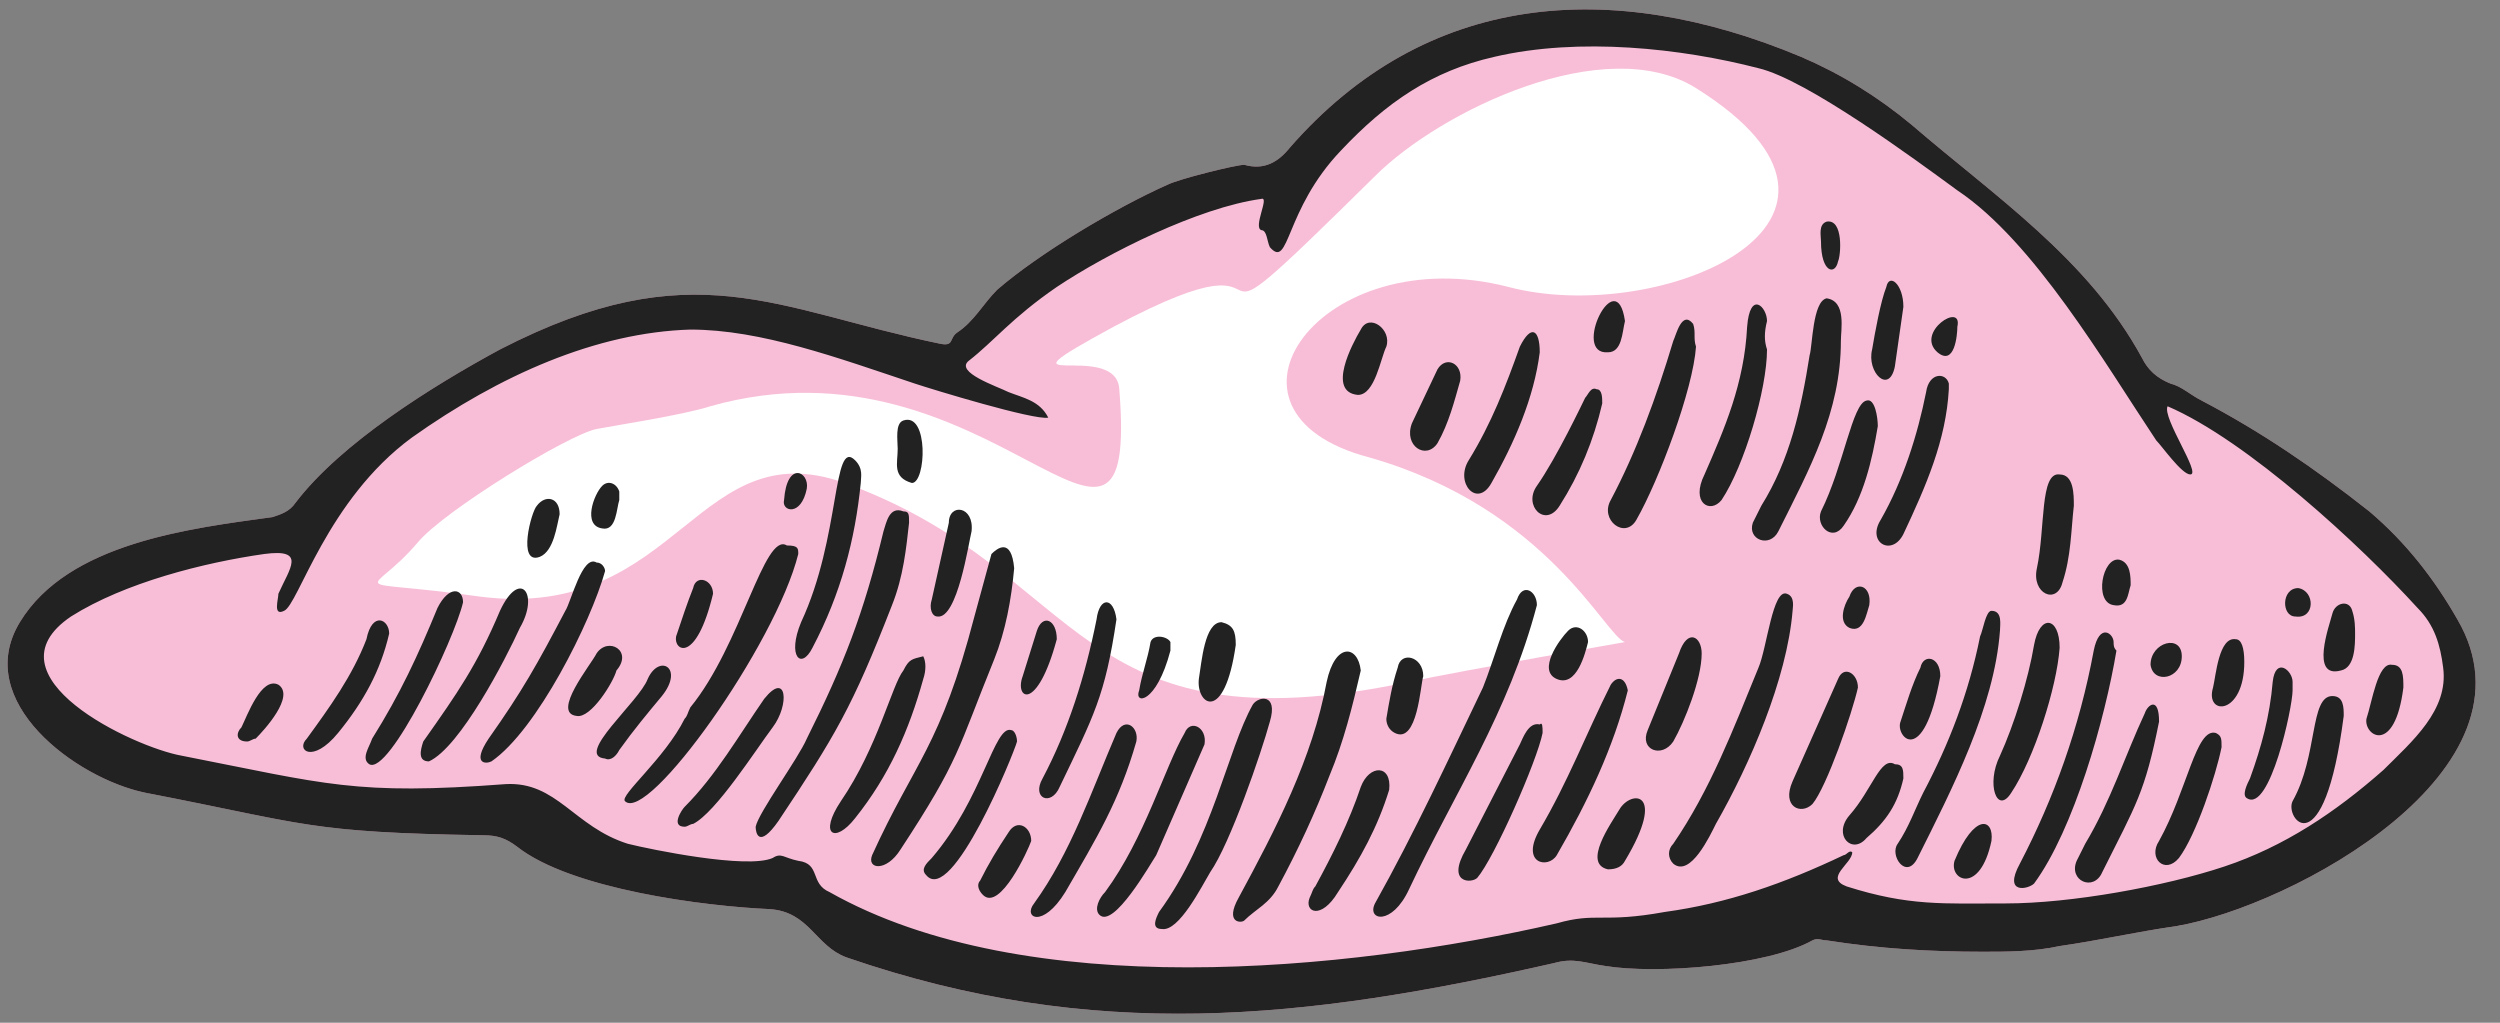
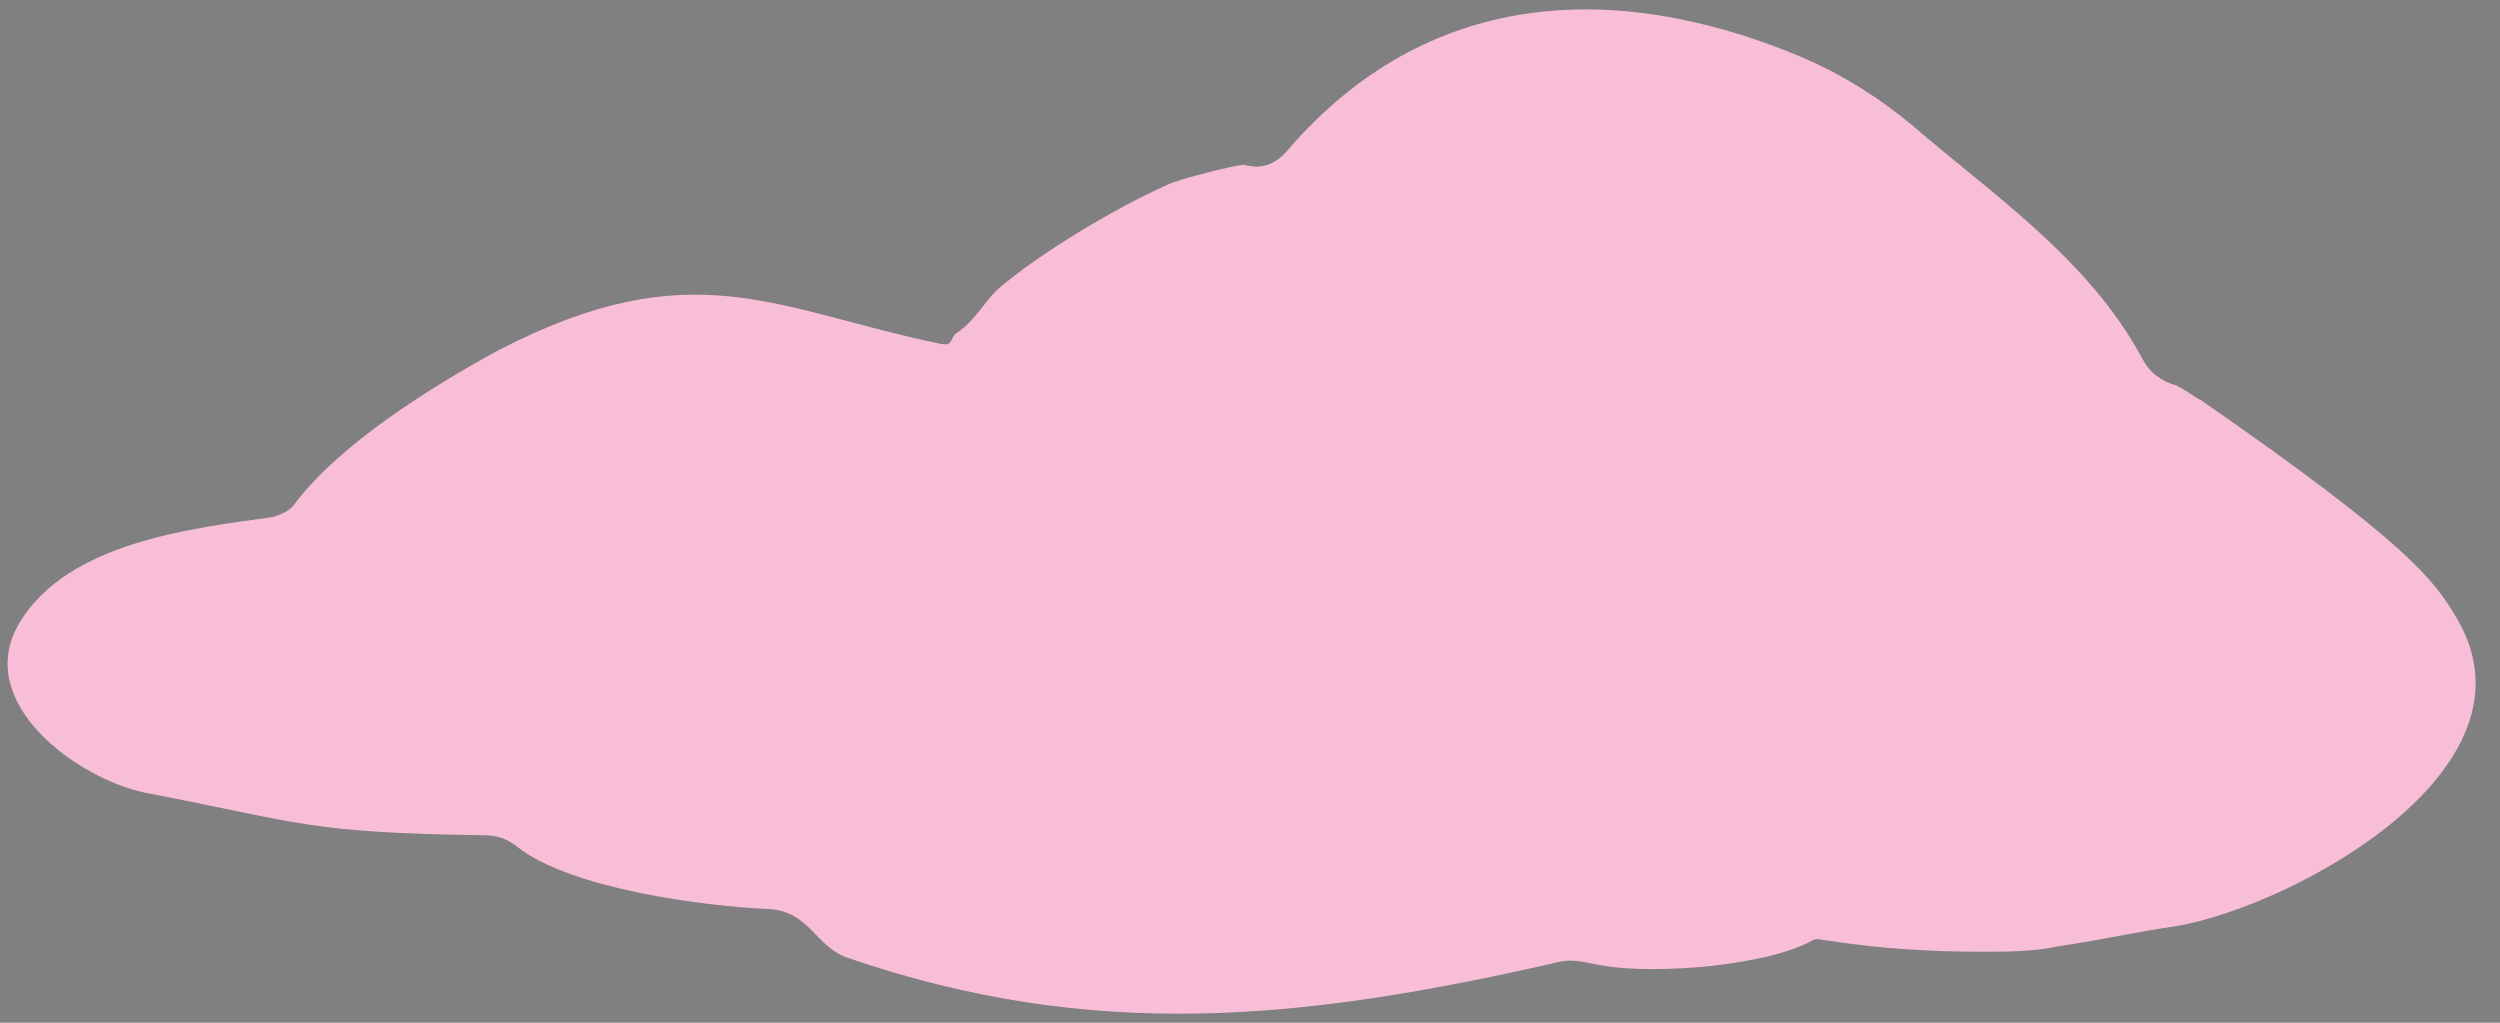
<svg xmlns="http://www.w3.org/2000/svg" width="88px" height="36px" viewBox="0 0 88 36" version="1.1">
  <rect x="0" y="0" width="88" height="36" fill="#808080" stroke="none" />
  <title>Group</title>
  <g id="Page-1" stroke="none" stroke-width="1" fill="none" fill-rule="evenodd">
    <g id="elementer-pink" transform="translate(-477.969, -72.926)">
      <g id="Group" transform="translate(478.236, 73.257)">
-         <path d="M69.532,33.17 C67.732,33.17 65.932,33.07 64.032,32.77 C63.832,32.77 63.732,32.67 63.532,32.77 C61.932,33.67 58.032,33.97 56.232,33.67 C55.532,33.57 55.132,33.37 54.432,33.57 C45.632,35.57 38.232,36.37 29.532,33.37 C28.432,32.97 28.232,31.77 26.832,31.67 C24.532,31.57 19.832,30.97 17.932,29.47 C17.532,29.17 17.232,29.07 16.732,29.07 C10.532,28.97 10.532,28.67 4.832,27.57 C2.432,27.07 -1.268,24.37 0.432,21.57 C2.132,18.77 6.432,18.27 9.332,17.87 C9.632,17.77 9.932,17.67 10.132,17.37 C11.732,15.27 14.932,13.27 17.332,11.97 C24.132,8.47 27.032,10.57 32.832,11.77 C33.332,11.87 33.132,11.57 33.432,11.37 C34.032,10.97 34.332,10.37 34.832,9.87 C36.332,8.57 39.032,6.97 40.832,6.17 C41.232,5.97 43.232,5.47 43.532,5.47 C44.232,5.67 44.732,5.37 45.132,4.87 C49.932,-0.63 56.432,-1.13 63.132,1.67 C64.532,2.27 65.832,3.07 67.032,4.07 C69.932,6.57 73.232,8.77 75.132,12.27 C75.332,12.67 75.632,12.97 76.132,13.17 C76.532,13.27 76.832,13.57 77.232,13.77 C79.332,14.87 81.232,16.17 83.132,17.67 C84.432,18.77 85.432,20.07 86.232,21.47 C89.332,26.77 80.432,31.57 76.332,32.27 C74.932,32.47 73.632,32.77 72.232,32.97 C71.332,33.17 70.332,33.17 69.532,33.17 L69.532,33.17 Z" id="Path" fill="#F8BED7" fill-rule="nonzero" />
-         <path d="M20.732,14.77 C19.732,14.97 15.332,17.67 14.432,18.77 C12.732,20.77 11.732,19.97 16.632,20.67 C23.732,21.57 24.232,14.57 29.732,16.77 C37.932,19.87 37.532,26.17 49.332,23.67 C51.232,23.27 56.932,22.27 56.932,22.27 C56.232,22.07 54.232,17.57 47.932,15.77 C41.832,14.17 46.232,8.07 52.832,9.77 C58.132,11.17 66.932,7.47 59.432,2.77 C56.232,0.77 50.432,3.57 48.132,5.87 C40.332,13.57 46.432,7.17 38.932,11.17 C34.332,13.67 39.032,11.57 39.132,13.37 C39.832,22.07 34.632,11.17 24.732,13.97 C23.832,14.27 21.232,14.67 20.732,14.77 L20.732,14.77 Z" id="Path" fill="#FFFFFF" />
-         <path d="M69.532,33.17 C67.732,33.17 65.932,33.07 64.032,32.77 C63.832,32.77 63.732,32.67 63.532,32.77 C61.932,33.67 58.032,33.97 56.232,33.67 C55.532,33.57 55.132,33.37 54.432,33.57 C45.632,35.57 38.232,36.37 29.532,33.37 C28.432,32.97 28.232,31.77 26.832,31.67 C24.532,31.57 19.832,30.97 17.932,29.47 C17.532,29.17 17.232,29.07 16.732,29.07 C10.532,28.97 10.532,28.67 4.832,27.57 C2.432,27.07 -1.268,24.37 0.432,21.57 C2.132,18.77 6.432,18.27 9.332,17.87 C9.632,17.77 9.932,17.67 10.132,17.37 C11.732,15.27 14.932,13.27 17.332,11.97 C24.132,8.47 27.032,10.57 32.832,11.77 C33.332,11.87 33.132,11.57 33.432,11.37 C34.032,10.97 34.332,10.37 34.832,9.87 C36.332,8.57 39.032,6.97 40.832,6.17 C41.232,5.97 43.232,5.47 43.532,5.47 C44.232,5.67 44.732,5.37 45.132,4.87 C49.932,-0.63 56.432,-1.13 63.132,1.67 C64.532,2.27 65.832,3.07 67.032,4.07 C69.932,6.57 73.232,8.77 75.132,12.27 C75.332,12.67 75.632,12.97 76.132,13.17 C76.532,13.27 76.832,13.57 77.232,13.77 C79.332,14.87 81.232,16.17 83.132,17.67 C84.432,18.77 85.432,20.07 86.232,21.47 C89.332,26.77 80.432,31.57 76.332,32.27 C74.932,32.47 73.632,32.77 72.232,32.97 C71.332,33.17 70.332,33.17 69.532,33.17 L69.532,33.17 Z M36.632,14.37 C36.132,14.47 32.532,13.37 31.932,13.17 C29.232,12.27 26.532,11.27 24.032,11.27 C20.732,11.37 17.332,12.87 14.232,15.07 C11.232,17.27 10.232,20.97 9.732,21.17 C9.332,21.37 9.532,20.77 9.532,20.57 C9.932,19.67 10.532,18.97 9.032,19.17 C6.932,19.47 4.132,20.17 2.232,21.37 C-0.868,23.47 4.432,25.97 6.132,26.27 C11.232,27.27 12.232,27.67 17.532,27.27 C19.332,27.17 19.932,28.77 21.832,29.37 C22.632,29.57 26.032,30.27 26.932,29.87 C27.232,29.67 27.332,29.87 27.832,29.97 C28.632,30.07 28.232,30.77 28.932,31.07 C35.832,34.97 47.132,33.87 54.532,32.17 C55.932,31.77 56.132,32.17 58.332,31.77 C60.532,31.47 62.532,30.77 64.632,29.77 C64.732,29.77 64.832,29.57 64.932,29.67 C64.932,30.07 63.932,30.57 64.732,30.87 C66.932,31.57 68.132,31.47 70.332,31.47 C72.632,31.47 75.932,30.87 78.032,30.17 C80.132,29.47 81.932,28.27 83.632,26.77 C84.632,25.77 85.932,24.67 85.732,23.17 C85.632,22.37 85.432,21.67 84.832,21.07 C82.832,18.87 78.832,15.17 76.032,13.97 C75.832,14.37 77.232,16.37 76.832,16.37 C76.532,16.37 75.832,15.37 75.632,15.17 C73.832,12.47 71.332,8.17 68.632,6.37 C67.132,5.27 63.332,2.47 61.632,2.07 C58.932,1.37 55.332,0.97 52.332,1.67 C50.132,2.17 48.532,3.27 46.932,4.97 C44.932,7.07 45.132,9.17 44.432,8.37 C44.332,8.17 44.332,7.77 44.132,7.77 C43.832,7.67 44.432,6.57 44.132,6.67 C41.932,6.97 38.732,8.57 36.932,9.77 C35.332,10.87 34.732,11.67 33.832,12.37 C33.332,12.77 34.832,13.27 35.232,13.47 C35.732,13.67 36.332,13.77 36.632,14.37 L36.632,14.37 Z M53.832,20.97 C52.832,24.77 50.932,27.57 49.332,30.97 C48.732,32.27 47.832,32.07 48.132,31.47 C49.532,28.97 50.732,26.37 51.932,23.87 C52.332,22.87 52.632,21.67 53.132,20.77 C53.332,20.17 53.832,20.47 53.832,20.97 L53.832,20.97 Z M35.432,19.67 C35.332,20.77 35.132,21.87 34.732,22.87 C33.432,26.07 33.532,26.37 31.432,29.57 C30.932,30.37 30.232,30.27 30.432,29.77 C31.932,26.47 32.832,25.97 34.032,21.37 L34.632,19.17 C34.832,18.97 35.332,18.57 35.432,19.67 L35.432,19.67 Z M47.632,23.27 C47.332,24.57 47.032,25.77 46.532,26.97 C46.032,28.27 45.432,29.57 44.732,30.87 C44.432,31.47 43.932,31.67 43.532,32.07 C43.432,32.17 42.832,32.17 43.332,31.27 C44.632,28.87 45.932,26.37 46.432,23.67 C46.732,22.27 47.532,22.37 47.632,23.27 L47.632,23.27 Z M31.732,18.07 C31.632,18.97 31.532,19.97 31.132,20.97 C29.732,24.57 29.132,25.57 27.132,28.57 C26.432,29.57 26.332,28.97 26.332,28.77 C26.432,28.27 27.832,26.37 28.132,25.67 C29.432,23.07 30.132,21.27 30.832,18.37 C30.932,18.07 31.032,17.47 31.532,17.67 C31.732,17.67 31.732,17.77 31.732,18.07 L31.732,18.07 Z M62.832,21.17 C62.632,23.57 61.332,26.57 60.132,28.67 C59.932,29.07 59.232,30.57 58.632,30.07 C58.432,29.87 58.432,29.57 58.632,29.37 C59.932,27.47 60.732,25.37 61.632,23.17 C61.932,22.47 62.132,20.37 62.632,20.57 C62.932,20.67 62.832,21.07 62.832,21.17 L62.832,21.17 Z M64.532,11.67 C64.532,14.17 63.432,16.17 62.332,18.37 C62.032,18.97 61.232,18.67 61.432,18.07 C61.532,17.87 61.632,17.67 61.732,17.47 C62.732,15.87 63.132,14.07 63.432,12.17 C63.532,11.87 63.532,10.27 64.032,10.17 C64.732,10.27 64.532,11.27 64.532,11.67 L64.532,11.67 Z M27.832,19.17 C27.032,22.37 22.532,28.67 21.732,27.87 C21.532,27.67 23.132,26.37 23.832,24.97 C23.932,24.87 23.932,24.77 24.032,24.57 C25.832,22.37 26.632,18.37 27.432,18.87 C27.832,18.87 27.832,18.97 27.832,19.17 L27.832,19.17 Z M59.432,11.87 C59.332,13.37 58.132,16.57 57.332,17.97 C56.932,18.67 56.032,17.97 56.432,17.27 C57.332,15.57 58.032,13.67 58.632,11.67 C58.732,11.47 58.932,10.57 59.332,11.07 C59.432,11.37 59.332,11.57 59.432,11.87 L59.432,11.87 Z M70.132,21.87 C69.932,24.57 68.432,27.47 67.232,29.87 C66.832,30.67 66.232,29.77 66.532,29.37 C66.932,28.77 67.132,28.17 67.432,27.57 C68.332,25.87 69.032,24.07 69.432,22.07 C69.532,21.87 69.632,21.17 69.832,21.17 C70.232,21.17 70.132,21.67 70.132,21.87 L70.132,21.87 Z M74.232,22.57 C73.832,24.97 72.732,28.87 71.332,30.77 C71.132,30.97 70.232,31.17 70.832,30.07 C72.032,27.77 72.932,25.27 73.432,22.57 C73.632,21.57 74.132,21.97 74.132,22.27 C74.132,22.37 74.132,22.47 74.232,22.57 C74.132,22.57 74.232,22.57 74.232,22.57 L74.232,22.57 Z M40.632,32.37 C40.232,32.37 40.432,31.97 40.532,31.77 C42.432,29.17 42.932,26.07 43.832,24.47 C44.032,24.17 44.732,24.07 44.432,25.07 C44.132,26.17 43.032,29.37 42.332,30.37 C42.032,30.87 41.232,32.47 40.632,32.37 L40.632,32.37 Z M42.132,25.87 L40.432,29.77 C40.232,30.07 38.932,32.37 38.432,31.87 C38.232,31.67 38.432,31.27 38.632,31.07 C40.032,29.17 40.732,26.67 41.432,25.47 C41.632,24.97 42.232,25.27 42.132,25.87 L42.132,25.87 Z M21.032,19.77 C20.532,21.57 18.632,25.37 17.032,26.47 C16.832,26.57 16.332,26.57 16.932,25.67 C18.132,23.97 18.632,23.07 19.632,21.17 C19.832,20.87 20.232,19.17 20.732,19.47 C20.932,19.47 21.032,19.67 21.032,19.77 L21.032,19.77 Z M61.932,11.97 C61.932,13.37 61.132,16.07 60.332,17.27 C59.932,17.77 59.232,17.37 59.732,16.37 C60.432,14.77 61.132,13.17 61.232,11.17 C61.332,9.87 61.932,10.47 61.932,10.97 C61.832,11.37 61.832,11.67 61.932,11.97 L61.932,11.97 Z M57.032,23.97 C56.532,25.97 55.632,27.87 54.532,29.77 C54.232,30.27 53.232,30.07 53.932,28.87 C54.932,27.17 55.532,25.57 56.432,23.77 C56.632,23.47 56.932,23.47 57.032,23.97 L57.032,23.97 Z M32.232,22.77 C32.332,22.97 32.332,23.27 32.232,23.57 C31.732,25.37 31.032,26.97 29.832,28.47 C29.132,29.37 28.532,29.07 29.332,27.87 C30.632,25.97 31.132,23.77 31.532,23.27 C31.732,22.87 31.832,22.87 32.232,22.77 L32.232,22.77 Z M68.332,13.37 C68.232,15.17 67.532,16.77 66.732,18.47 C66.332,19.27 65.432,18.77 65.932,17.97 C66.732,16.57 67.232,14.97 67.532,13.47 C67.632,12.77 68.232,12.77 68.332,13.17 C68.332,13.07 68.332,13.27 68.332,13.37 L68.332,13.37 Z M39.732,25.77 C39.132,27.87 38.332,29.17 37.232,31.07 C36.432,32.37 35.732,31.97 36.132,31.47 C37.432,29.67 38.132,27.57 39.032,25.47 C39.332,24.87 39.832,25.27 39.732,25.77 L39.732,25.77 Z M53.932,12.07 C53.732,13.67 53.032,15.27 52.232,16.67 C51.732,17.57 50.932,16.67 51.432,15.87 C52.232,14.57 52.732,13.27 53.232,11.87 C53.632,11.07 53.932,11.27 53.932,12.07 L53.932,12.07 Z M72.232,22.47 C72.132,23.87 71.332,26.37 70.532,27.57 C70.032,28.37 69.632,27.27 70.132,26.27 C70.632,25.17 71.132,23.57 71.332,22.37 C71.532,21.27 72.232,21.37 72.232,22.47 L72.232,22.47 Z M39.032,21.47 C38.632,24.17 38.232,24.87 37.032,27.37 C36.732,28.07 36.032,27.77 36.432,27.07 C37.332,25.37 37.932,23.47 38.332,21.47 C38.432,20.67 38.932,20.67 39.032,21.47 L39.032,21.47 Z M14.832,26.47 C14.432,26.47 14.532,26.07 14.632,25.77 C15.832,24.07 16.532,23.07 17.332,21.17 C18.032,19.67 18.732,20.57 18.032,21.77 C17.532,22.87 15.932,25.97 14.832,26.47 L14.832,26.47 Z M75.732,25.07 C75.232,27.57 74.932,27.97 73.732,30.37 C73.432,31.07 72.532,30.67 72.832,29.97 C72.932,29.77 73.032,29.57 73.132,29.37 C74.032,27.87 74.532,26.27 75.232,24.77 C75.332,24.47 75.732,24.17 75.732,25.07 L75.732,25.07 Z M30.032,16.67 C29.832,18.67 29.332,20.57 28.332,22.47 C27.932,23.27 27.432,22.77 27.932,21.57 C29.332,18.57 29.032,15.07 29.832,15.87 C30.132,16.17 30.032,16.47 30.032,16.67 L30.032,16.67 Z M16.032,20.87 C15.732,22.17 13.432,26.97 12.732,26.57 C12.432,26.37 12.732,25.97 12.832,25.67 C13.832,24.07 14.432,22.77 15.132,21.07 C15.532,20.27 16.032,20.37 16.032,20.87 L16.032,20.87 Z M48.632,27.47 C48.232,28.77 47.632,29.87 46.832,31.07 C46.232,32.07 45.632,31.77 45.832,31.27 C45.932,31.07 45.932,30.97 46.032,30.87 C46.632,29.77 47.232,28.57 47.632,27.37 C47.932,26.57 48.732,26.57 48.632,27.47 L48.632,27.47 Z M54.032,25.47 C53.832,26.47 52.332,29.87 51.732,30.57 C51.532,30.77 50.632,30.77 51.332,29.57 L53.232,25.87 C53.332,25.67 53.532,25.07 53.932,25.17 C54.032,25.07 54.032,25.27 54.032,25.47 L54.032,25.47 Z M65.132,23.87 C64.932,24.77 64.032,27.37 63.532,27.97 C63.132,28.37 62.432,28.07 62.832,27.17 L64.432,23.57 C64.632,23.07 65.132,23.37 65.132,23.87 L65.132,23.87 Z M23.832,28.77 C23.332,28.77 23.732,28.17 23.832,28.07 C24.932,26.97 25.732,25.57 26.632,24.27 C27.432,23.27 27.532,24.47 26.932,25.27 C26.332,26.07 24.932,28.27 24.132,28.67 C24.032,28.67 23.932,28.77 23.832,28.77 L23.832,28.77 Z M77.932,25.97 C77.732,26.97 77.032,29.07 76.432,29.87 C75.932,30.47 75.332,29.87 75.732,29.27 C76.732,27.47 77.032,25.27 77.732,25.47 C77.932,25.57 77.932,25.67 77.932,25.97 L77.932,25.97 Z M56.132,13.87 C55.832,15.17 55.332,16.37 54.632,17.47 C54.132,18.27 53.332,17.47 53.832,16.77 C54.532,15.77 55.432,13.87 55.532,13.67 C55.632,13.57 55.732,13.27 55.932,13.37 C56.132,13.37 56.132,13.67 56.132,13.87 L56.132,13.87 Z M35.532,25.77 C35.432,26.17 33.232,31.57 32.332,30.47 C32.132,30.27 32.332,30.07 32.532,29.87 C34.332,27.77 34.732,25.17 35.332,25.37 C35.432,25.37 35.532,25.57 35.532,25.77 L35.532,25.77 Z M82.232,24.87 C81.532,30.27 80.132,28.47 80.432,27.87 C81.332,26.27 81.032,24.17 81.832,24.17 C82.232,24.17 82.232,24.57 82.232,24.87 L82.232,24.87 Z M13.432,21.97 C13.132,23.27 12.532,24.37 11.632,25.47 C10.732,26.57 10.132,26.07 10.532,25.67 C11.332,24.57 12.132,23.47 12.632,22.17 C12.832,21.17 13.432,21.47 13.432,21.97 L13.432,21.97 Z M65.832,14.67 C65.632,15.87 65.332,17.17 64.632,18.17 C64.232,18.77 63.632,18.17 63.832,17.67 C64.632,16.07 64.932,13.87 65.432,13.77 C65.732,13.67 65.832,14.37 65.832,14.67 L65.832,14.67 Z M72.732,17.47 C72.632,18.37 72.632,19.27 72.332,20.17 C72.132,20.97 71.232,20.57 71.432,19.67 C71.732,18.27 71.532,16.27 72.232,16.37 C72.732,16.37 72.732,17.07 72.732,17.47 L72.732,17.47 Z M59.632,22.67 C59.632,23.57 59.032,25.07 58.632,25.77 C58.232,26.37 57.432,26.07 57.732,25.37 L58.832,22.67 C59.132,21.77 59.632,22.07 59.632,22.67 L59.632,22.67 Z M80.432,23.97 C80.432,24.57 79.632,28.27 78.832,27.77 C78.632,27.67 78.832,27.27 78.932,27.07 C79.332,25.97 79.632,24.87 79.732,23.67 C79.832,22.77 80.432,23.27 80.432,23.67 C80.432,23.87 80.432,23.87 80.432,23.97 L80.432,23.97 Z M51.132,13.07 C50.932,13.77 50.732,14.57 50.332,15.27 C49.932,15.87 49.132,15.37 49.432,14.57 L50.332,12.67 C50.632,12.17 51.232,12.47 51.132,13.07 L51.132,13.07 Z M33.932,18.37 C33.832,18.77 33.432,21.47 32.732,21.37 C32.532,21.37 32.432,21.07 32.532,20.77 C32.732,19.87 32.932,18.97 33.132,18.07 C33.132,17.37 34.032,17.47 33.932,18.37 L33.932,18.37 Z M66.732,27.07 C66.532,27.97 66.132,28.57 65.432,29.17 C64.932,29.77 64.232,29.07 64.832,28.37 C65.632,27.47 65.932,26.27 66.432,26.57 C66.732,26.57 66.732,26.77 66.732,27.07 L66.732,27.07 Z M21.032,26.37 C19.932,26.27 22.232,24.37 22.532,23.57 C22.932,22.67 23.832,23.17 23.032,24.17 C22.532,24.77 22.032,25.37 21.532,26.07 C21.432,26.27 21.232,26.47 21.032,26.37 L21.032,26.37 Z M66.732,10.47 C66.632,11.17 66.532,11.87 66.432,12.57 C66.232,13.57 65.432,12.77 65.632,11.97 C65.732,11.37 65.932,10.27 66.132,9.77 C66.232,9.27 66.732,9.67 66.732,10.47 L66.732,10.47 Z M47.532,13.57 C46.432,13.47 47.332,11.77 47.632,11.27 C47.932,10.67 48.732,11.27 48.532,11.87 C48.332,12.27 48.132,13.57 47.532,13.57 L47.532,13.57 Z M43.232,22.37 C42.832,25.17 41.832,24.47 41.932,23.57 C42.032,22.97 42.132,21.57 42.732,21.57 C43.132,21.67 43.232,21.87 43.232,22.37 L43.232,22.37 Z M49.832,23.47 C49.732,23.77 49.632,25.87 48.832,25.47 C48.632,25.37 48.532,25.17 48.532,24.97 C48.632,24.37 48.732,23.77 48.932,23.17 C49.032,22.57 49.832,22.77 49.832,23.47 L49.832,23.47 Z M56.332,30.27 C55.432,30.07 56.432,28.67 56.732,28.17 C57.132,27.47 58.432,27.47 56.932,29.97 C56.832,30.17 56.632,30.27 56.332,30.27 L56.332,30.27 Z M68.032,23.47 C67.432,26.77 66.432,25.57 66.632,25.07 C66.832,24.47 67.032,23.77 67.332,23.17 C67.432,22.67 68.032,22.77 68.032,23.47 L68.032,23.47 Z M20.032,24.87 C19.132,24.77 20.532,23.07 20.732,22.67 C21.132,22.07 22.032,22.57 21.432,23.27 C21.332,23.67 20.532,24.97 20.032,24.87 L20.032,24.87 Z M36.032,29.27 C35.932,29.57 34.932,31.77 34.332,31.17 C34.132,30.97 34.132,30.77 34.232,30.67 C34.532,30.07 34.832,29.57 35.232,28.97 C35.532,28.47 36.032,28.77 36.032,29.27 L36.032,29.27 Z M84.332,23.87 C84.032,26.27 82.932,25.57 83.032,24.97 C83.232,24.37 83.432,22.97 83.932,23.07 C84.332,23.07 84.332,23.47 84.332,23.87 L84.332,23.87 Z M78.732,22.97 C78.732,24.87 77.332,24.87 77.632,23.87 C77.732,23.47 77.832,22.07 78.432,22.17 C78.632,22.17 78.732,22.47 78.732,22.97 L78.732,22.97 Z M82.632,21.97 C82.632,22.37 82.632,23.17 82.132,23.27 C81.032,23.57 81.732,21.67 81.832,21.27 C81.932,20.87 82.432,20.77 82.532,21.17 C82.632,21.47 82.632,21.77 82.632,21.97 L82.632,21.97 Z M36.932,22.17 C36.232,24.77 35.432,24.27 35.732,23.47 L36.232,21.87 C36.432,21.27 36.932,21.47 36.932,22.17 L36.932,22.17 Z M24.832,20.57 C24.232,23.07 23.432,22.57 23.532,22.07 C23.732,21.47 23.932,20.87 24.132,20.37 C24.232,19.87 24.832,20.07 24.832,20.57 L24.832,20.57 Z M19.432,17.77 C19.332,18.17 19.232,19.07 18.732,19.27 C17.932,19.57 18.432,17.67 18.632,17.47 C18.932,17.07 19.432,17.17 19.432,17.77 L19.432,17.77 Z M31.332,15.47 C31.332,15.17 31.232,14.57 31.532,14.47 C32.432,14.17 32.332,16.67 31.832,16.67 C31.132,16.47 31.332,15.97 31.332,15.47 L31.332,15.47 L31.332,15.47 Z M8.432,25.77 C8.032,25.77 8.032,25.47 8.232,25.27 C8.432,24.87 8.932,23.47 9.532,23.77 C10.132,24.17 9.032,25.37 8.732,25.67 C8.632,25.67 8.532,25.77 8.432,25.77 L8.432,25.77 Z M56.932,10.97 C56.832,11.37 56.832,12.07 56.332,12.07 C55.032,12.17 56.632,8.87 56.932,10.97 L56.932,10.97 Z M55.632,22.27 C55.532,22.67 55.232,23.87 54.532,23.57 C53.832,23.27 54.632,22.17 54.932,21.87 C55.232,21.57 55.632,21.87 55.632,22.27 L55.632,22.27 Z M69.832,29.27 C69.432,31.17 68.332,30.67 68.532,29.97 C69.232,28.27 69.932,28.47 69.832,29.27 L69.832,29.27 Z M40.932,22.57 C40.432,24.47 39.632,24.47 39.832,23.97 C39.932,23.37 40.132,22.87 40.232,22.27 C40.332,21.97 40.832,22.07 40.932,22.27 C40.932,22.47 40.932,22.47 40.932,22.57 L40.932,22.57 Z M74.732,20.27 C74.632,20.57 74.632,21.07 74.132,20.97 C73.432,20.87 73.732,19.27 74.332,19.37 C74.732,19.47 74.732,19.97 74.732,20.27 L74.732,20.27 Z M21.532,17.27 C21.432,17.57 21.432,18.37 20.932,18.27 C20.232,18.17 20.632,17.07 20.932,16.77 C21.132,16.57 21.432,16.67 21.532,16.97 C21.532,16.97 21.532,17.17 21.532,17.27 L21.532,17.27 Z M65.532,20.97 C65.432,21.27 65.332,21.97 64.832,21.77 C64.432,21.57 64.632,20.97 64.832,20.67 C65.032,20.07 65.632,20.27 65.532,20.97 L65.532,20.97 Z M76.532,22.77 C76.532,23.57 75.532,23.77 75.432,23.07 C75.432,22.27 76.532,21.97 76.532,22.77 L76.532,22.77 Z M68.632,11.17 C68.632,11.47 68.532,12.57 67.932,12.07 C67.132,11.37 68.832,10.27 68.632,11.17 L68.632,11.17 Z M63.832,8.17 C63.832,7.97 63.732,7.57 64.032,7.47 C64.632,7.37 64.532,8.67 64.432,8.87 C64.332,9.37 63.832,9.27 63.832,8.17 L63.832,8.17 Z M28.132,16.87 C27.932,17.87 27.232,17.67 27.332,17.27 C27.432,15.87 28.232,16.27 28.132,16.87 L28.132,16.87 Z M80.532,21.37 C80.032,21.37 80.032,20.37 80.632,20.37 C81.232,20.47 81.232,21.47 80.532,21.37 L80.532,21.37 Z" id="Shape" fill="#222222" fill-rule="nonzero" />
+         <path d="M69.532,33.17 C67.732,33.17 65.932,33.07 64.032,32.77 C63.832,32.77 63.732,32.67 63.532,32.77 C61.932,33.67 58.032,33.97 56.232,33.67 C55.532,33.57 55.132,33.37 54.432,33.57 C45.632,35.57 38.232,36.37 29.532,33.37 C28.432,32.97 28.232,31.77 26.832,31.67 C24.532,31.57 19.832,30.97 17.932,29.47 C17.532,29.17 17.232,29.07 16.732,29.07 C10.532,28.97 10.532,28.67 4.832,27.57 C2.432,27.07 -1.268,24.37 0.432,21.57 C2.132,18.77 6.432,18.27 9.332,17.87 C9.632,17.77 9.932,17.67 10.132,17.37 C11.732,15.27 14.932,13.27 17.332,11.97 C24.132,8.47 27.032,10.57 32.832,11.77 C33.332,11.87 33.132,11.57 33.432,11.37 C34.032,10.97 34.332,10.37 34.832,9.87 C36.332,8.57 39.032,6.97 40.832,6.17 C41.232,5.97 43.232,5.47 43.532,5.47 C44.232,5.67 44.732,5.37 45.132,4.87 C49.932,-0.63 56.432,-1.13 63.132,1.67 C64.532,2.27 65.832,3.07 67.032,4.07 C69.932,6.57 73.232,8.77 75.132,12.27 C75.332,12.67 75.632,12.97 76.132,13.17 C76.532,13.27 76.832,13.57 77.232,13.77 C84.432,18.77 85.432,20.07 86.232,21.47 C89.332,26.77 80.432,31.57 76.332,32.27 C74.932,32.47 73.632,32.77 72.232,32.97 C71.332,33.17 70.332,33.17 69.532,33.17 L69.532,33.17 Z" id="Path" fill="#F8BED7" fill-rule="nonzero" />
      </g>
    </g>
  </g>
</svg>